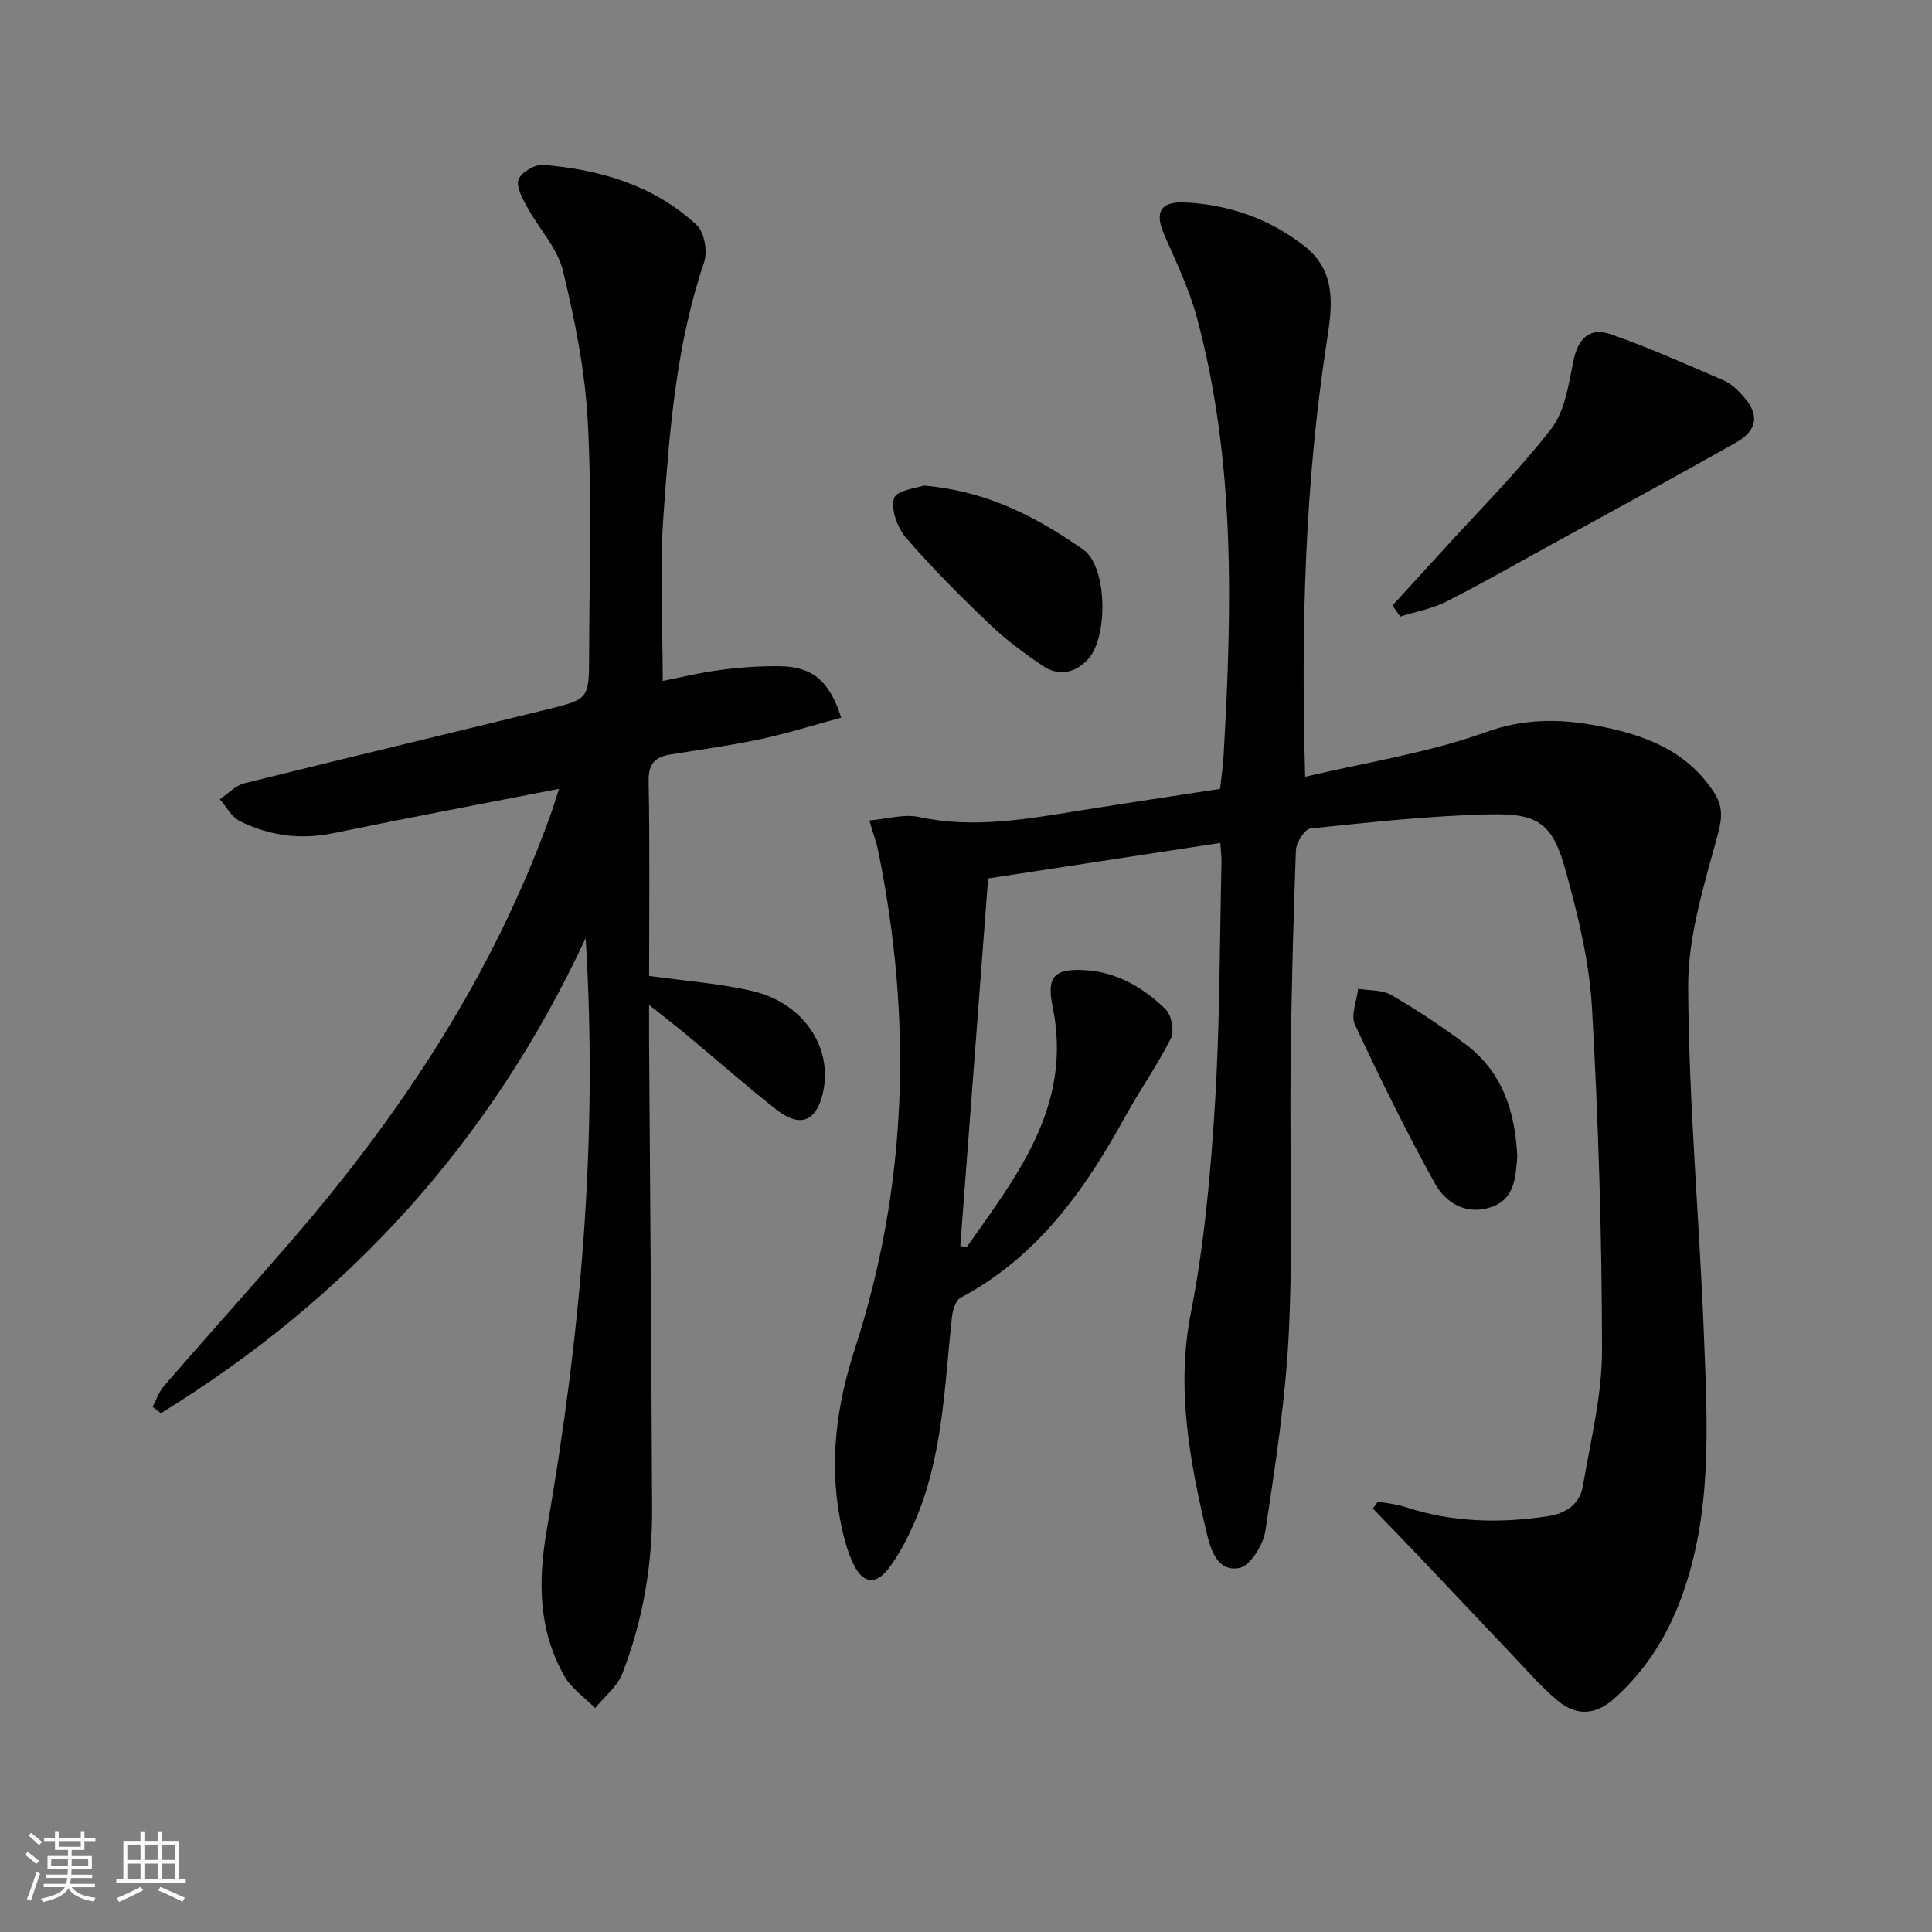
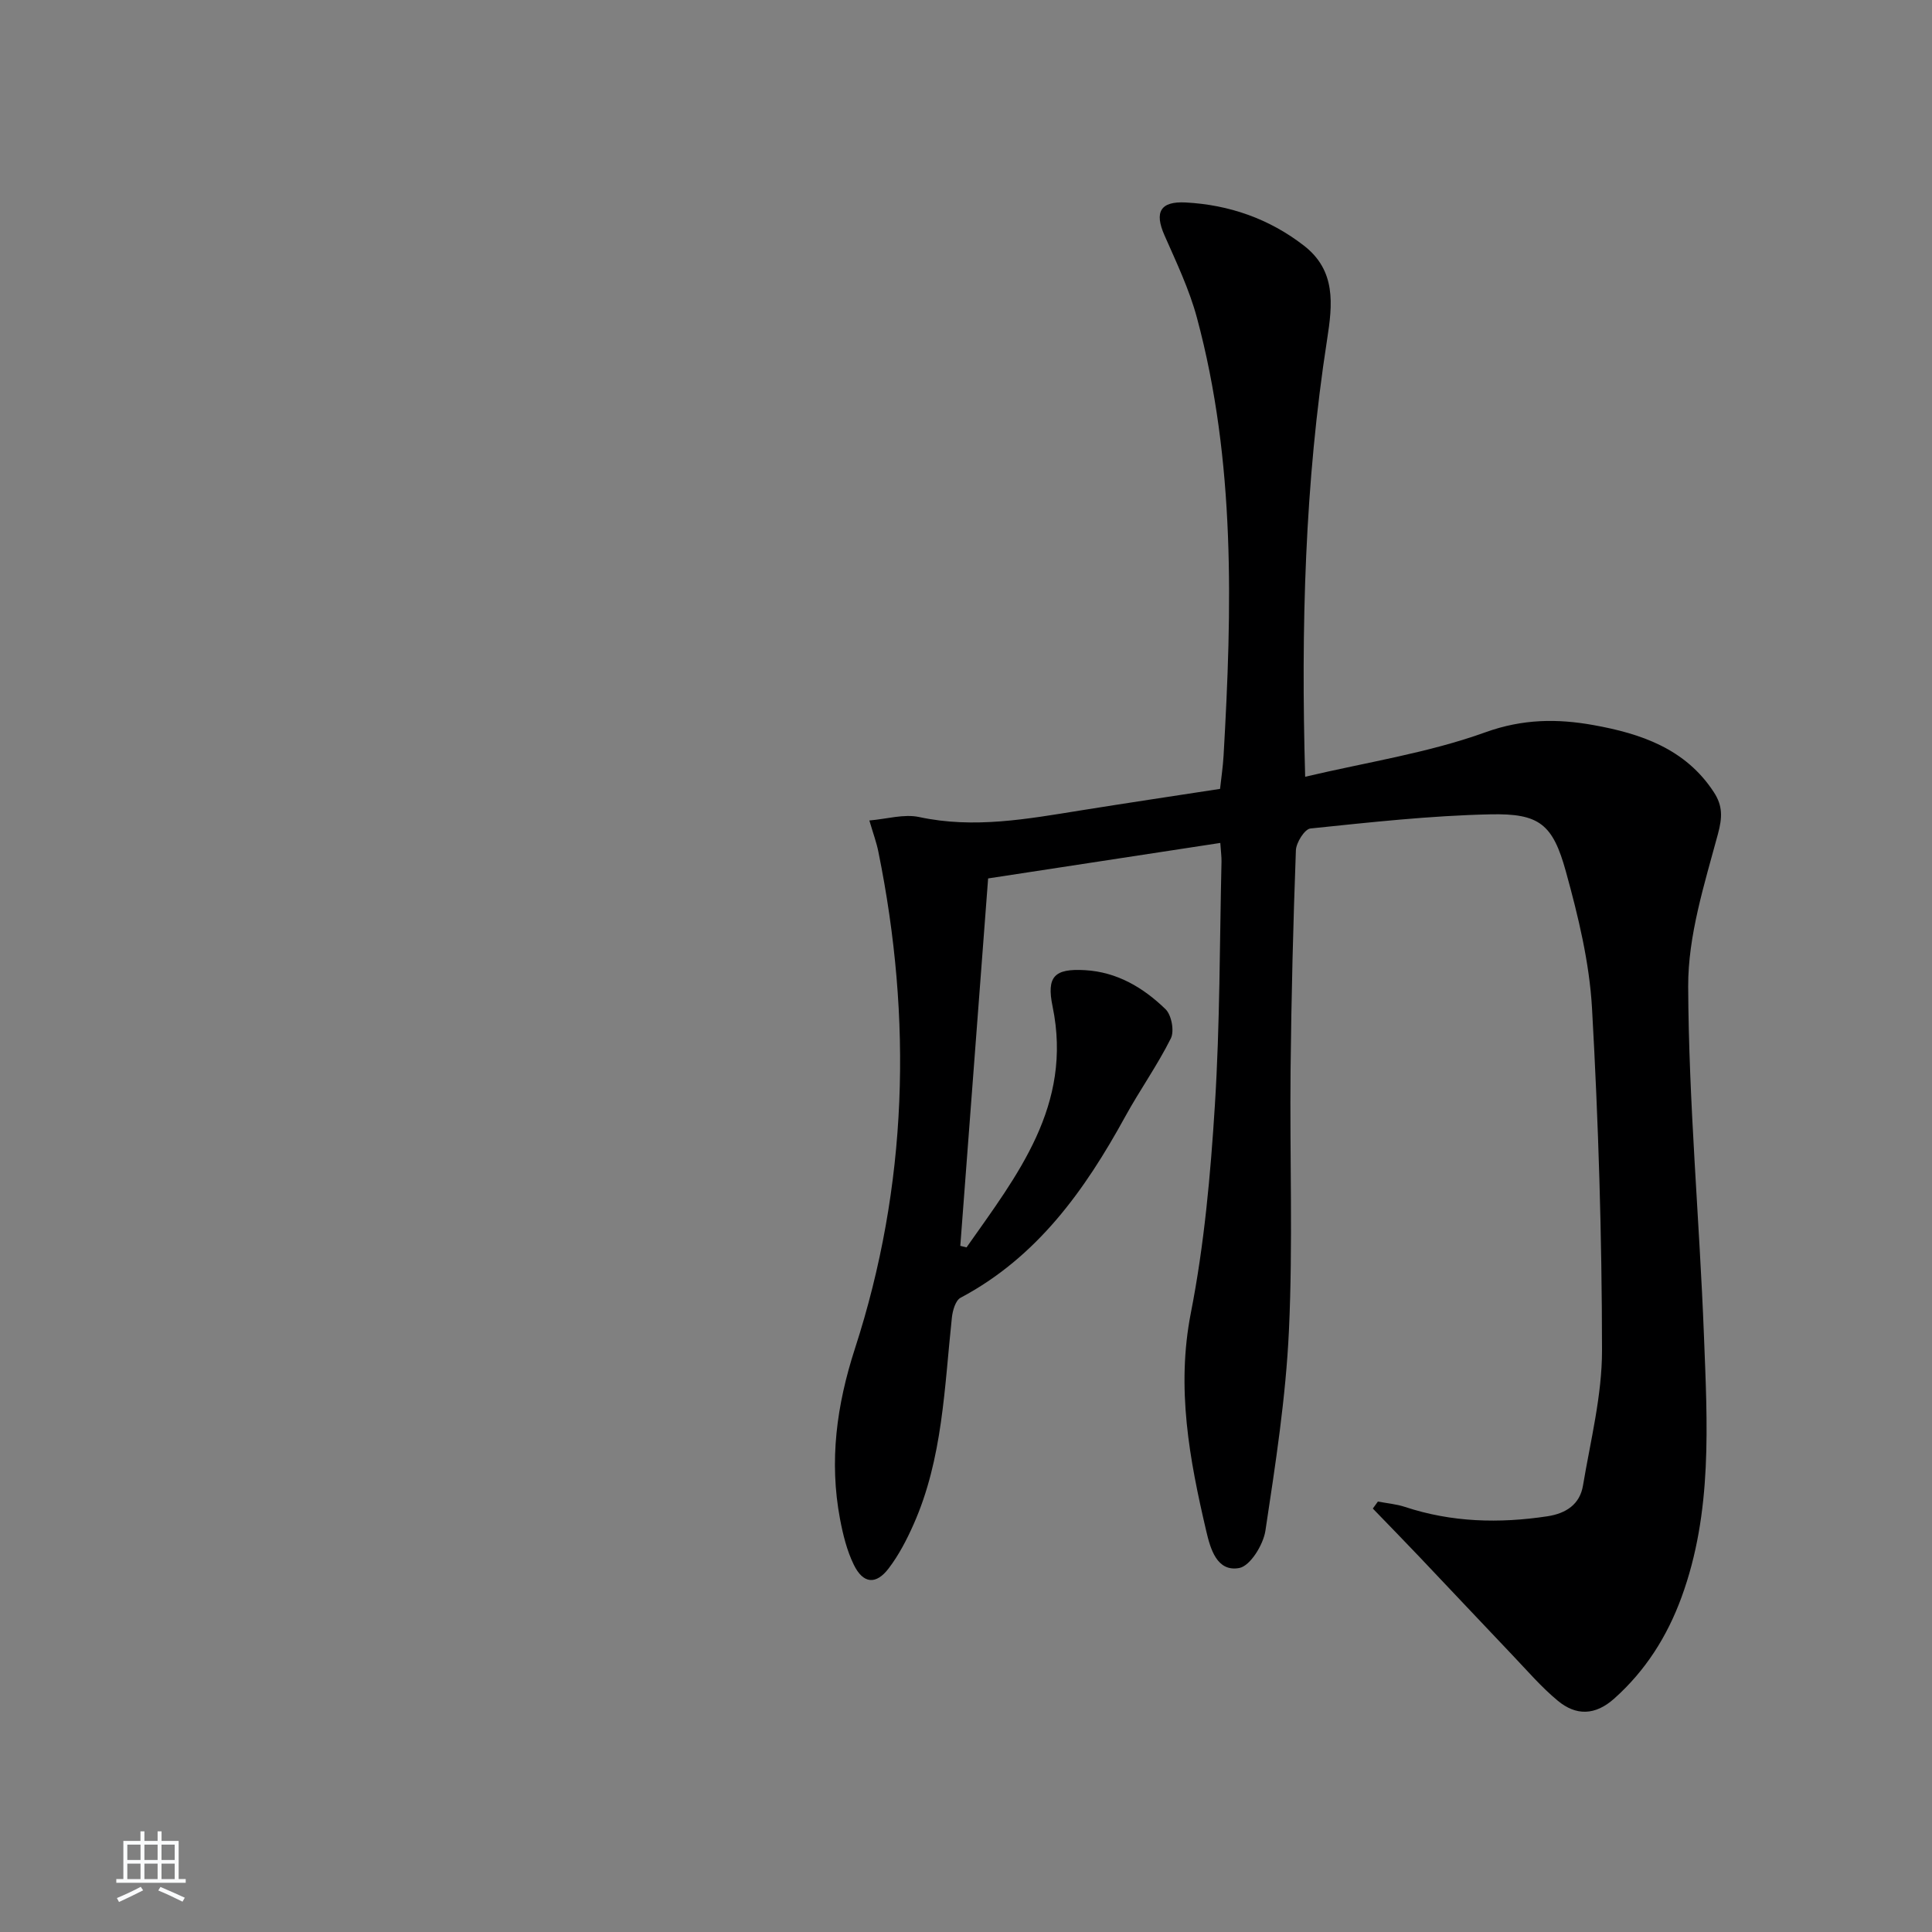
<svg xmlns="http://www.w3.org/2000/svg" enable-background="new 0 0 400 400" viewBox="0 0 400 400">
  <rect x="0" y="0" width="400" height="400" fill="#808080" stroke="none" />
-   <path d="m5.17 384 .55-.58c.85.61 1.65 1.24 2.4 1.87l-.59.64c-.83-.73-1.62-1.38-2.36-1.93m1.22 9.53-.82-.34c.71-1.76 1.37-3.64 1.98-5.63.24.13.5.25.76.36-.6 1.67-1.24 3.54-1.92 5.61m-.5-13.5.57-.54c.56.44 1.31 1.06 2.26 1.87l-.65.64c-.67-.66-1.4-1.32-2.18-1.97m3.25.46h2.24v-1.36h.77v1.36h4.57v-1.36h.76v1.36h2.28v.69h-2.28v1.84h-2.64v1.26h4.18v2.64h-4.21c0 .45-.02.86-.05 1.21h4.32v.69h-4.38c-.04.34-.1.75-.19 1.22h5.15v.69h-4.82c.87 1.19 2.51 1.92 4.93 2.19-.17.31-.3.57-.37.76-2.77-.49-4.52-1.41-5.26-2.76-.56 1.26-2.3 2.23-5.24 2.9-.12-.24-.26-.48-.43-.72 2.73-.55 4.38-1.34 4.96-2.38h-4.38v-.69h4.65c.1-.38.17-.79.21-1.22h-4.32v-.69h4.4c.03-.34.05-.75.05-1.21h-4.2v-2.64h4.23v-1.26h-2.69v-1.84h-2.24zm1.46 4.46v1.29h3.45c.01-.4.02-.57.01-.53v-.32-.45h-3.46zm1.55-2.59h4.57v-1.19h-4.57zm6.11 2.59h-3.42v.77c-.01.19-.01.37-.02.53h3.44z" fill="#fafbfc" />
  <path d="m32.63 379.16h.82v1.98h3.54v7.89h1.46v.78h-14.37v-.78h1.46v-7.89h3.54v-1.98h.82v1.98h2.73zm-3.49 11.48.5.73c-1.61.82-3.28 1.63-5 2.42-.13-.27-.28-.55-.44-.82 1.75-.73 3.4-1.5 4.94-2.33m-2.78-5.55h2.73v-3.18h-2.73zm0 3.95h2.73v-3.2h-2.73zm3.54-3.95h2.73v-3.18h-2.73zm0 3.95h2.73v-3.2h-2.73zm7.89 4.68c-1.84-.92-3.51-1.7-5.02-2.32l.45-.73c1.89.8 3.57 1.55 5.04 2.23zm-1.62-11.81h-2.73v3.18h2.73zm-2.73 7.13h2.73v-3.2h-2.73z" fill="#fafbfc" />
  <g fill="#000001">
    <path d="m179.99 169.87c3.61-.3 7.16-1.39 10.32-.71 11.37 2.45 22.43.39 33.55-1.39 9.48-1.52 18.98-2.94 28.74-4.44.26-2.36.6-4.63.73-6.91 1.75-30.43 2.5-60.83-5.52-90.64-1.58-5.87-4.26-11.48-6.72-17.07-2.1-4.76-.91-7.07 4.4-6.79 9 .48 17.26 3.36 24.44 8.91 6.72 5.19 5.97 12.17 4.83 19.48-4.61 29.68-5.42 59.57-4.54 90.51 12.74-3.01 25.46-4.93 37.32-9.21 7.74-2.79 14.92-2.83 22.36-1.49 9.78 1.75 19.08 4.88 24.95 13.92 1.83 2.81 1.76 5.19.82 8.67-2.79 10.34-6.19 21-6.15 31.52.1 24.07 2.33 48.12 3.26 72.2.7 18.25 1.83 36.62-4.65 54.29-2.97 8.1-7.43 15.16-13.93 20.96-3.93 3.51-7.89 3.57-11.65.46-3.44-2.84-6.38-6.28-9.47-9.52-6.39-6.71-12.73-13.47-19.12-20.2-3.22-3.39-6.48-6.73-9.73-10.09.35-.48.7-.97 1.05-1.45 1.87.36 3.81.52 5.6 1.11 9.68 3.2 19.51 3.45 29.5 1.94 3.87-.59 6.71-2.48 7.36-6.36 1.56-9.31 3.95-18.67 3.94-28-.02-23.61-.74-47.25-2.07-70.82-.54-9.51-2.85-19.04-5.4-28.27-2.72-9.89-5.51-12.1-15.66-11.88-12.44.27-24.86 1.65-37.24 2.93-1.19.12-2.95 2.92-3.01 4.52-.56 15.13-.94 30.28-1.1 45.42-.19 17.99.5 36.02-.34 53.98-.64 13.88-2.79 27.71-4.87 41.47-.44 2.91-3.15 7.3-5.42 7.72-4.63.85-5.97-3.97-6.83-7.65-3.48-14.87-6.24-29.61-3.18-45.2 2.77-14.12 4.07-28.61 4.97-43.01 1.05-16.77.98-33.6 1.37-50.41.02-.96-.12-1.93-.25-3.85-16.32 2.5-32.26 4.94-48.07 7.35-1.96 25.86-3.86 50.97-5.76 76.07.43.11.86.21 1.29.32 10.48-14.92 22.04-29.39 17.82-49.86-1.29-6.23.36-7.9 6.69-7.54 6.68.38 12.1 3.63 16.69 8.08 1.24 1.2 1.86 4.53 1.1 6.05-2.79 5.59-6.46 10.74-9.47 16.23-8.36 15.23-18.2 29.04-34.07 37.47-1.04.55-1.63 2.63-1.79 4.07-1.56 14.5-1.88 29.24-7.95 42.88-1.4 3.16-3.04 6.31-5.12 9.05-2.63 3.48-5.31 3.23-7.24-.73-1.43-2.92-2.24-6.23-2.85-9.45-2.27-12.02-.71-23.57 3.08-35.28 10.95-33.76 11.91-68.18 4.86-102.87-.37-1.88-1.05-3.71-1.87-6.49z" />
-     <path d="m121.25 194.25c-19.77 42.42-49.31 74.58-87.94 98.34-.57-.44-1.15-.88-1.72-1.32.79-1.47 1.33-3.15 2.4-4.37 8.62-9.92 17.4-19.7 26.01-29.64 23.06-26.62 42.24-55.61 54.14-89.02.53-1.49.98-3.01 1.6-4.92-15.94 3.11-31.37 6.01-46.74 9.18-6.83 1.41-13.27.53-19.37-2.51-1.7-.85-2.76-2.98-4.12-4.52 1.69-1.13 3.24-2.84 5.09-3.3 20.92-5.21 41.9-10.19 62.84-15.33 8.46-2.08 8.51-2.2 8.53-11.1.04-16.12.58-32.28-.27-48.36-.56-10.52-2.65-21.07-5.15-31.33-1.15-4.74-5.03-8.78-7.46-13.26-.96-1.76-2.29-4.23-1.71-5.67.61-1.5 3.41-3.14 5.11-2.99 11.77.99 22.91 4.22 31.76 12.47 1.59 1.49 2.28 5.48 1.53 7.69-5.79 17.05-7.16 34.79-8.42 52.48-.8 11.24-.15 22.58-.15 34.21 3.38-.66 7.63-1.71 11.94-2.27 4.1-.54 8.28-.84 12.41-.78 6.65.11 10.19 3.06 12.59 10.65-5.53 1.5-10.99 3.23-16.56 4.42-6.16 1.32-12.42 2.18-18.64 3.18-3.18.51-4.73 1.78-4.66 5.51.26 13.46.1 26.93.1 40.36 7.48 1.06 14.6 1.54 21.45 3.15 10.78 2.54 16.84 12.07 14.43 21.5-1.42 5.55-4.73 6.78-9.5 3.05-6.29-4.92-12.28-10.23-18.42-15.34-2.27-1.89-4.62-3.69-7.97-6.36 0 3.04-.01 4.95 0 6.87.22 32.48.48 64.95.63 97.43.06 11.73-1.92 23.19-6.15 34.12-1.05 2.71-3.71 4.8-5.64 7.17-2.15-2.17-4.87-4-6.33-6.56-5.45-9.53-5.53-19.72-3.68-30.39 6.98-40.08 10.66-80.43 8.04-122.44z" />
-     <path d="m288.29 125.36c3.59-3.92 7.18-7.84 10.76-11.78 7.46-8.21 15.37-16.08 22.13-24.83 2.82-3.65 3.58-9.12 4.55-13.91.95-4.69 3.31-7.21 7.85-5.61 7.96 2.8 15.69 6.25 23.45 9.6 1.46.63 2.72 1.93 3.82 3.14 3.48 3.84 3.1 7.11-1.51 9.71-12.29 6.94-24.7 13.67-37.07 20.47-7.57 4.16-15.08 8.46-22.78 12.38-2.96 1.5-6.37 2.11-9.58 3.12-.54-.76-1.08-1.53-1.62-2.29z" />
-     <path d="m191.27 100.53c13.52 1.18 23.56 6.71 32.98 13.23 5.05 3.5 5.23 18.2.99 22.75-2.74 2.94-6.13 3.54-9.43 1.29-3.83-2.6-7.6-5.39-10.93-8.58-5.99-5.72-11.87-11.6-17.28-17.86-1.79-2.07-3.22-5.92-2.49-8.22.52-1.66 4.87-2.12 6.16-2.61z" />
-     <path d="m314.14 239.53c-.4 4.09-.4 8.77-5.55 10.44-5.08 1.64-9.29-.93-11.51-4.95-5.94-10.73-11.37-21.76-16.55-32.88-.91-1.95.38-4.92.65-7.42 2.31.39 4.98.18 6.87 1.28 5.3 3.08 10.44 6.49 15.34 10.17 7.63 5.72 10.34 13.91 10.75 23.36z" />
  </g>
</svg>